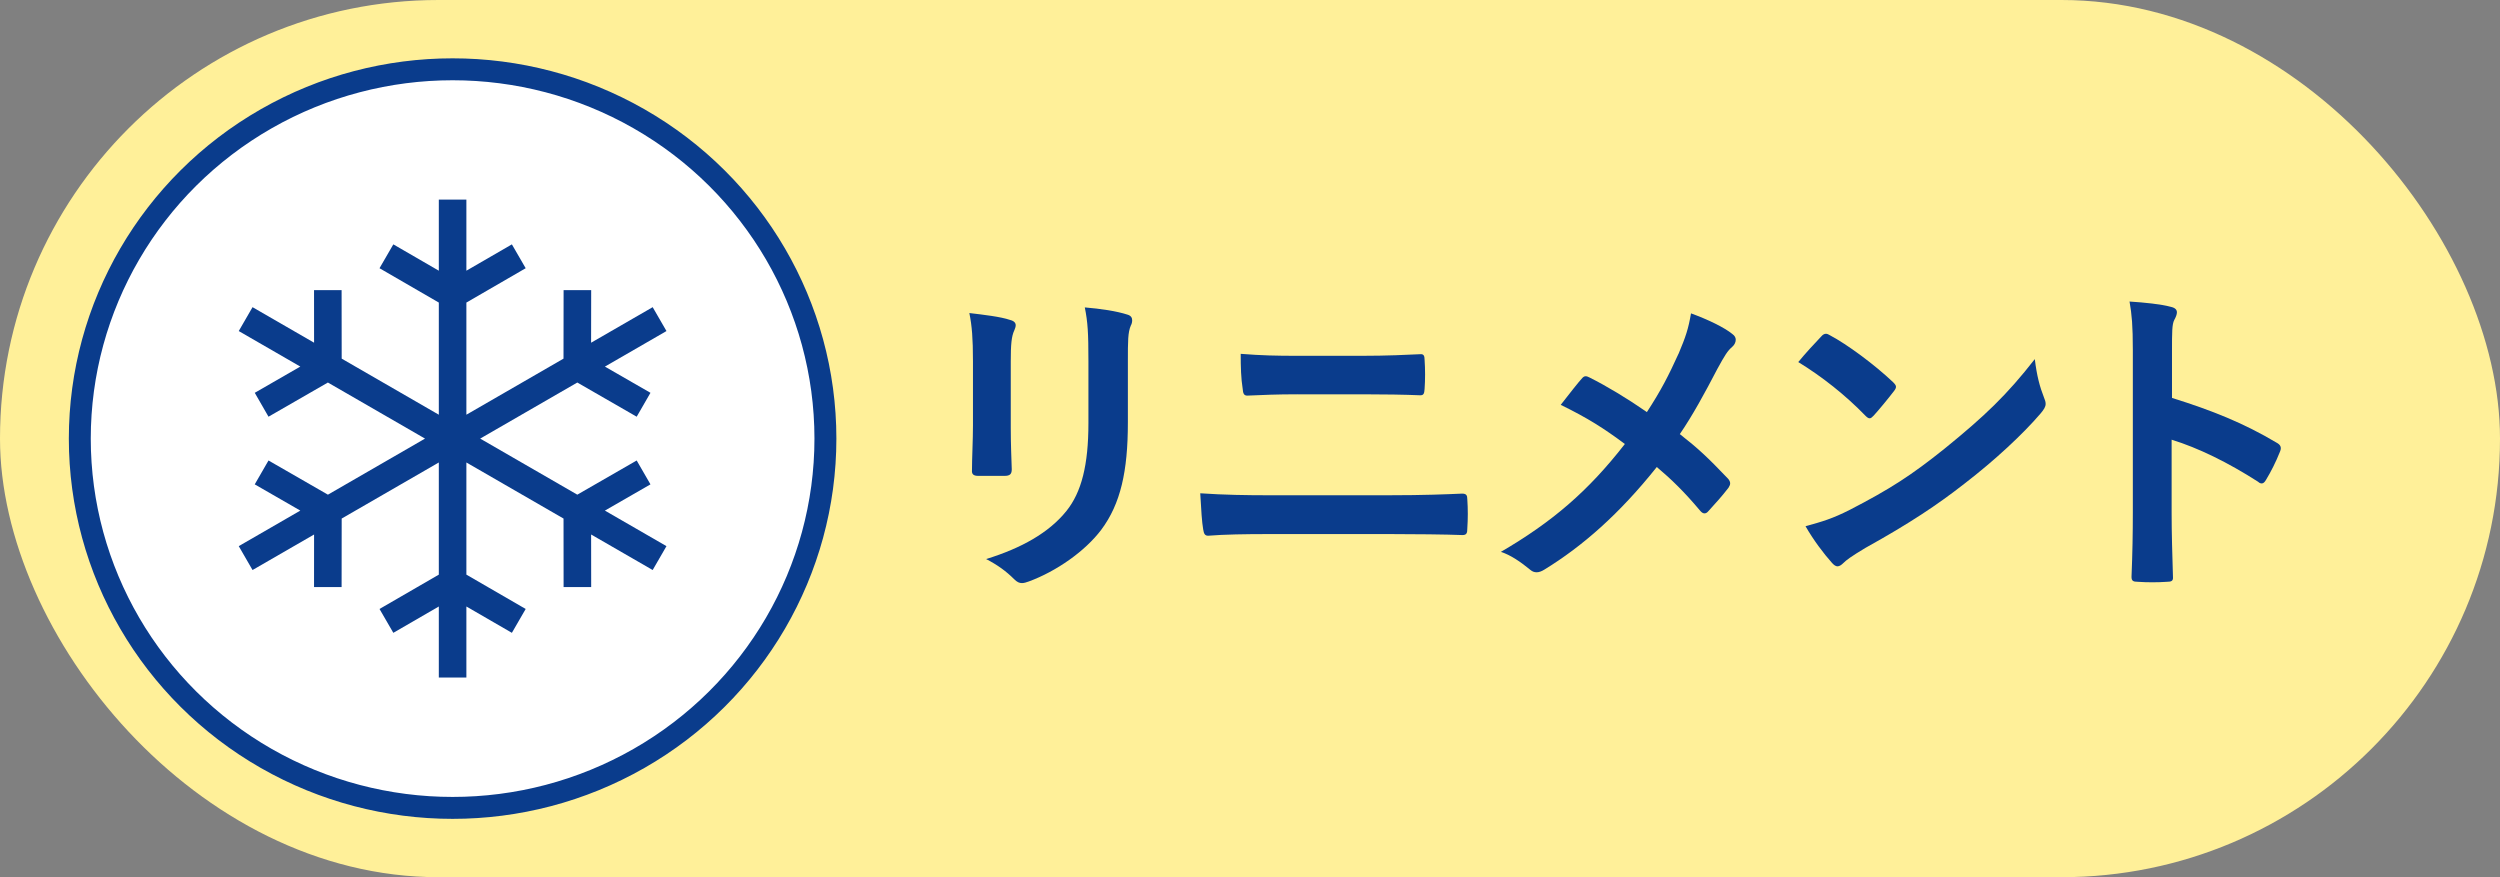
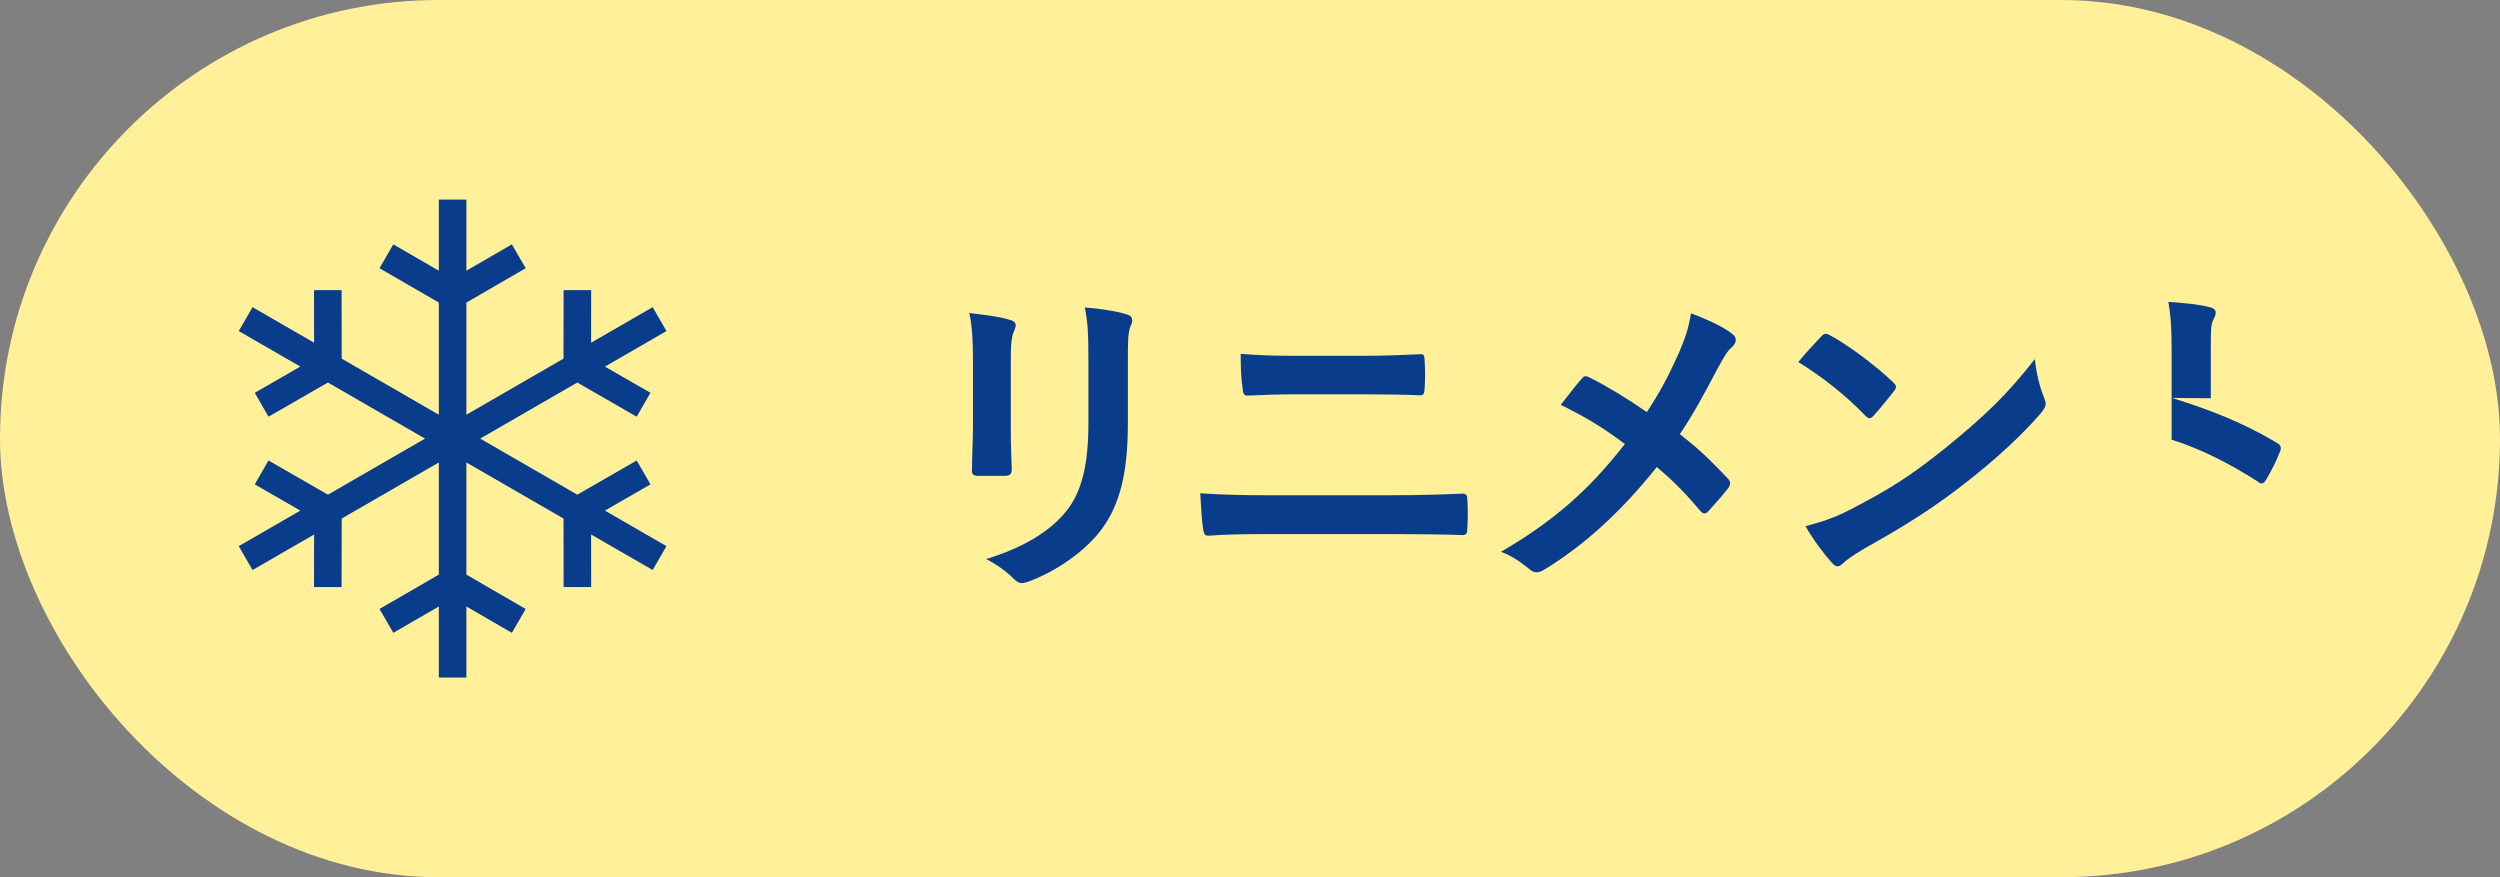
<svg xmlns="http://www.w3.org/2000/svg" id="_レイヤー_2" viewBox="0 0 114 40">
  <rect x="0" y="0" width="114" height="40" fill="#808080" stroke="none" />
  <defs>
    <style>.cls-1{fill:#fff;stroke:#0a3c8c;stroke-miterlimit:10;}.cls-2{fill:#0a3c8c;}.cls-2,.cls-3{stroke-width:0px;}.cls-3{fill:#fff099;}</style>
  </defs>
  <g id="_レイヤー_1-2">
    <rect class="cls-3" x="0" y="0" width="114" height="40" rx="20" ry="20" />
    <path class="cls-2" d="M44.367,16.465c0-1.035-.045-1.605-.165-2.19.63.075,1.425.165,1.859.315.181.045.255.135.255.24,0,.075-.029.15-.06.225-.135.285-.165.66-.165,1.425v3.03c0,.78.03,1.365.045,1.89,0,.225-.09.3-.33.3h-1.2c-.21,0-.3-.075-.284-.255,0-.525.045-1.395.045-2.04v-2.94ZM51.431,19.269c0,2.22-.33,3.705-1.215,4.89-.735.975-2.04,1.89-3.3,2.355-.12.045-.226.075-.315.075-.12,0-.225-.045-.359-.181-.36-.359-.75-.645-1.275-.915,1.604-.495,2.865-1.2,3.66-2.19.689-.855,1.005-2.1,1.005-4.005v-2.835c0-1.29-.03-1.77-.165-2.445.72.06,1.439.165,1.95.33.149.045.21.135.21.255,0,.075-.016.165-.061.24-.135.315-.135.705-.135,1.635v2.79Z" />
    <path class="cls-2" d="M57.791,24.354c-.975,0-1.965.015-2.7.075-.149,0-.194-.09-.225-.285-.06-.345-.09-.855-.135-1.65,1.08.075,2.16.09,3.104.09h5.46c1.665,0,2.685-.045,3.375-.075.195,0,.24.075.24.27.029.42.029.885,0,1.305,0,.225-.03.315-.226.315-.72-.03-2.265-.045-3.284-.045h-5.61ZM59.171,17.98c-.944,0-1.604.03-2.295.06-.149,0-.194-.09-.21-.315-.075-.465-.09-.975-.09-1.59.945.075,1.65.09,2.55.09h2.97c1.155,0,2.056-.045,2.7-.075.12,0,.165.075.165.255.03.435.03.9,0,1.335-.015.21-.045.285-.195.285-.705-.03-1.665-.045-2.625-.045h-2.97Z" />
    <path class="cls-2" d="M76.541,16.135c.329-.78.449-1.14.569-1.845.75.27,1.53.645,1.89.945.105.075.15.165.15.255,0,.12-.06.24-.165.33-.21.18-.33.375-.675,1.005-.57,1.095-1.125,2.115-1.71,2.97.84.66,1.245,1.035,2.205,2.04.06.075.09.135.09.21,0,.06-.03.12-.075.195-.3.39-.6.72-.915,1.065-.06.075-.12.105-.18.105-.075,0-.135-.045-.21-.135-.705-.84-1.305-1.425-1.965-1.979-1.71,2.145-3.391,3.615-5.13,4.68-.12.075-.24.12-.346.12-.104,0-.194-.03-.284-.105-.436-.36-.915-.69-1.351-.825,2.34-1.365,3.975-2.76,5.655-4.92-.945-.705-1.695-1.185-2.925-1.785.435-.555.795-1.02.989-1.23.045-.045.091-.075.15-.075s.12.03.18.06c.78.39,1.726.96,2.61,1.575.646-.99.99-1.665,1.44-2.655Z" />
    <path class="cls-2" d="M83.052,15.34c.061-.075.136-.12.21-.12.061,0,.12.03.195.075.765.405,2.01,1.32,2.865,2.13.09.09.135.15.135.21s-.03.12-.09.195c-.226.3-.721.9-.931,1.125-.074.075-.119.12-.18.12-.06,0-.12-.045-.195-.12-.899-.93-1.979-1.785-3.06-2.445.33-.405.765-.87,1.05-1.17ZM84.358,23.245c1.829-.945,2.805-1.575,4.319-2.79,1.83-1.485,2.835-2.445,4.11-4.08.09.75.225,1.26.42,1.755.045.105.074.195.074.285,0,.135-.074.255-.239.45-.795.93-2.085,2.13-3.45,3.18-1.245.975-2.505,1.815-4.53,2.94-.675.405-.869.555-1.005.69-.09.09-.18.15-.27.15-.075,0-.165-.06-.255-.165-.375-.42-.84-1.035-1.2-1.665.765-.21,1.23-.345,2.025-.75Z" />
-     <path class="cls-2" d="M99.041,18.145c1.83.57,3.285,1.155,4.77,2.04.165.09.24.195.165.39-.195.495-.435.96-.645,1.305-.061.105-.12.165-.195.165-.045,0-.105-.015-.165-.075-1.38-.885-2.729-1.545-3.945-1.92v3.315c0,.975.03,1.86.061,2.94.015.18-.061.225-.271.225-.435.03-.899.03-1.335,0-.21,0-.284-.045-.284-.225.045-1.11.06-1.995.06-2.955v-7.38c0-1.125-.045-1.62-.15-2.22.69.045,1.44.12,1.875.24.21.045.285.135.285.255,0,.09-.045.21-.12.345-.104.195-.104.57-.104,1.41v2.145Z" />
-     <ellipse class="cls-1" cx="20.639" cy="20" rx="17" ry="16.84" />
+     <path class="cls-2" d="M99.041,18.145c1.83.57,3.285,1.155,4.77,2.04.165.09.24.195.165.39-.195.495-.435.96-.645,1.305-.061.105-.12.165-.195.165-.045,0-.105-.015-.165-.075-1.38-.885-2.729-1.545-3.945-1.92v3.315v-7.38c0-1.125-.045-1.62-.15-2.22.69.045,1.44.12,1.875.24.21.045.285.135.285.255,0,.09-.045.21-.12.345-.104.195-.104.57-.104,1.41v2.145Z" />
    <polygon class="cls-2" points="29.661 22.087 29.033 20.998 26.325 22.557 22.042 20.084 21.896 20 22.042 19.916 26.325 17.443 29.033 19.002 29.661 17.912 27.584 16.717 30.391 15.096 29.762 14.007 26.954 15.628 26.958 13.231 25.7 13.229 25.696 16.354 21.413 18.827 21.267 18.911 21.267 13.797 23.971 12.231 23.342 11.143 21.267 12.344 21.267 9.103 20.01 9.103 20.01 12.344 17.936 11.143 17.306 12.231 20.01 13.797 20.01 18.911 15.581 16.354 15.577 13.229 14.32 13.231 14.322 15.627 11.516 14.007 10.887 15.096 13.694 16.716 11.617 17.912 12.244 19.002 14.952 17.443 19.381 20 14.953 22.557 12.244 20.998 11.616 22.087 13.694 23.283 10.887 24.904 11.516 25.993 14.322 24.373 14.32 26.769 15.577 26.771 15.581 23.646 20.01 21.089 20.01 21.257 20.01 26.203 17.306 27.769 17.936 28.857 20.01 27.656 20.01 30.897 21.267 30.897 21.267 27.656 23.342 28.857 23.971 27.769 21.267 26.203 21.267 21.257 21.267 21.089 21.413 21.173 25.697 23.646 25.7 26.771 26.958 26.769 26.955 24.373 29.762 25.993 30.391 24.904 27.583 23.283 29.661 22.087" />
  </g>
</svg>